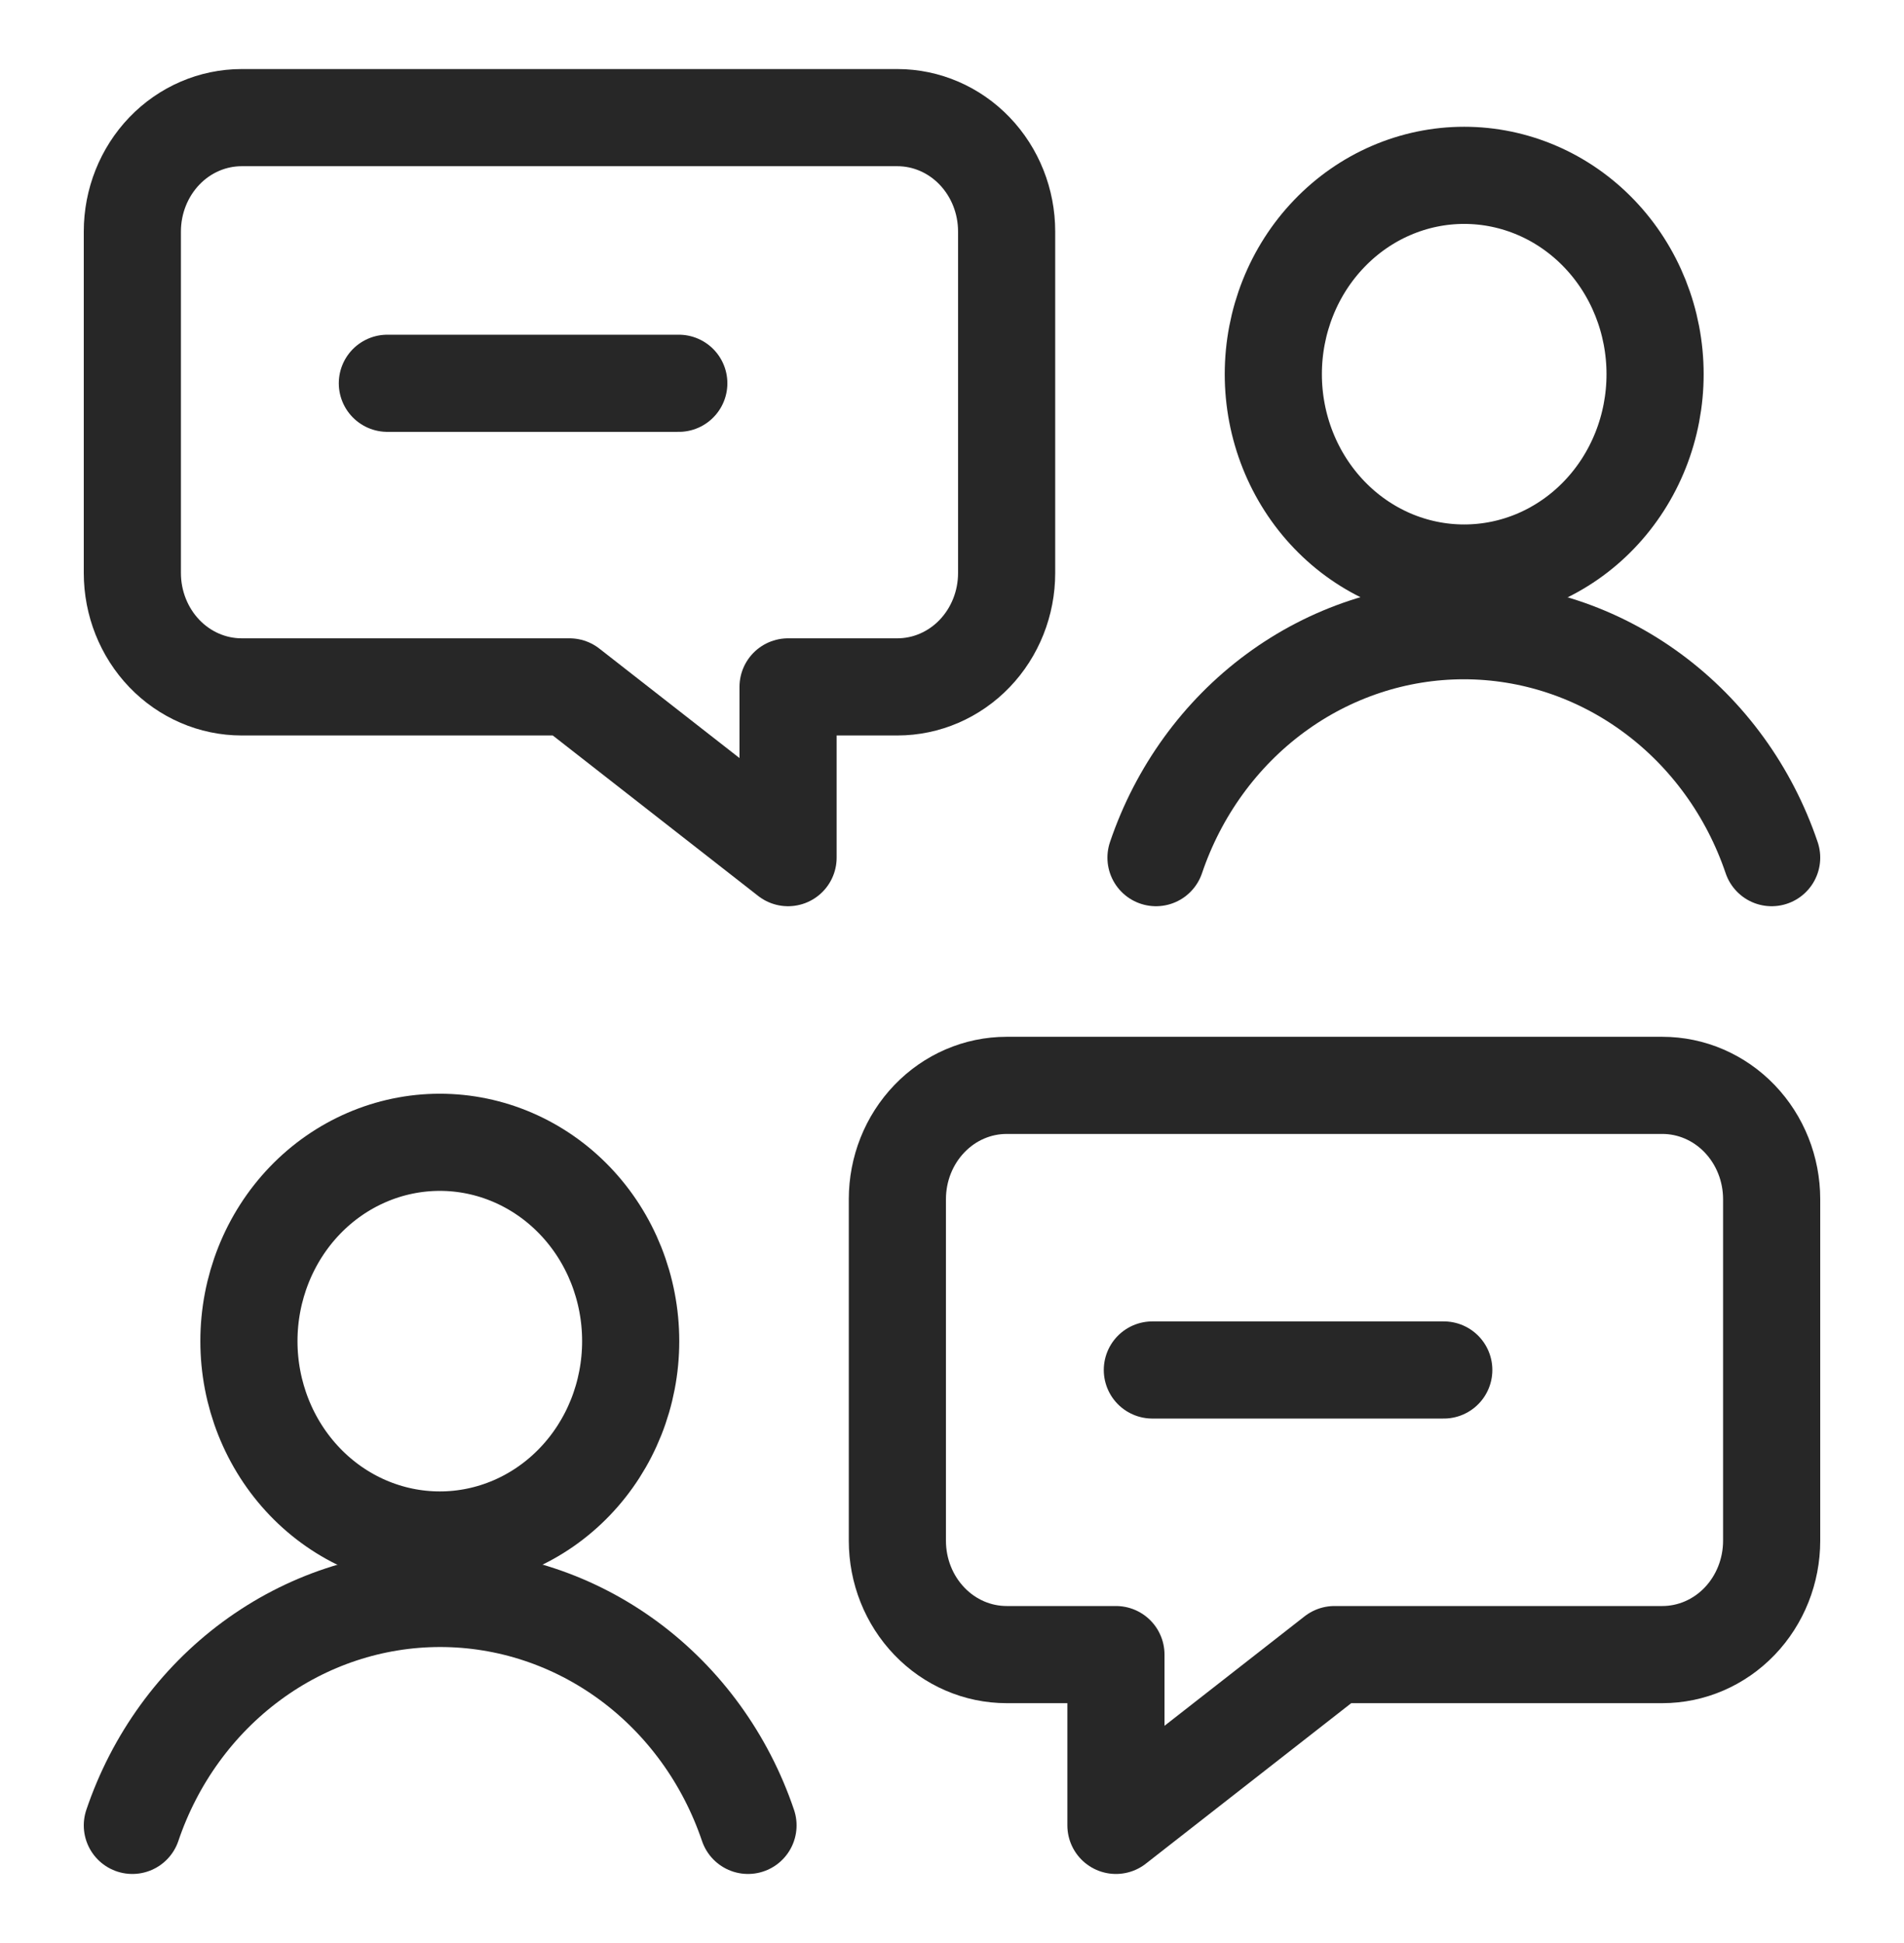
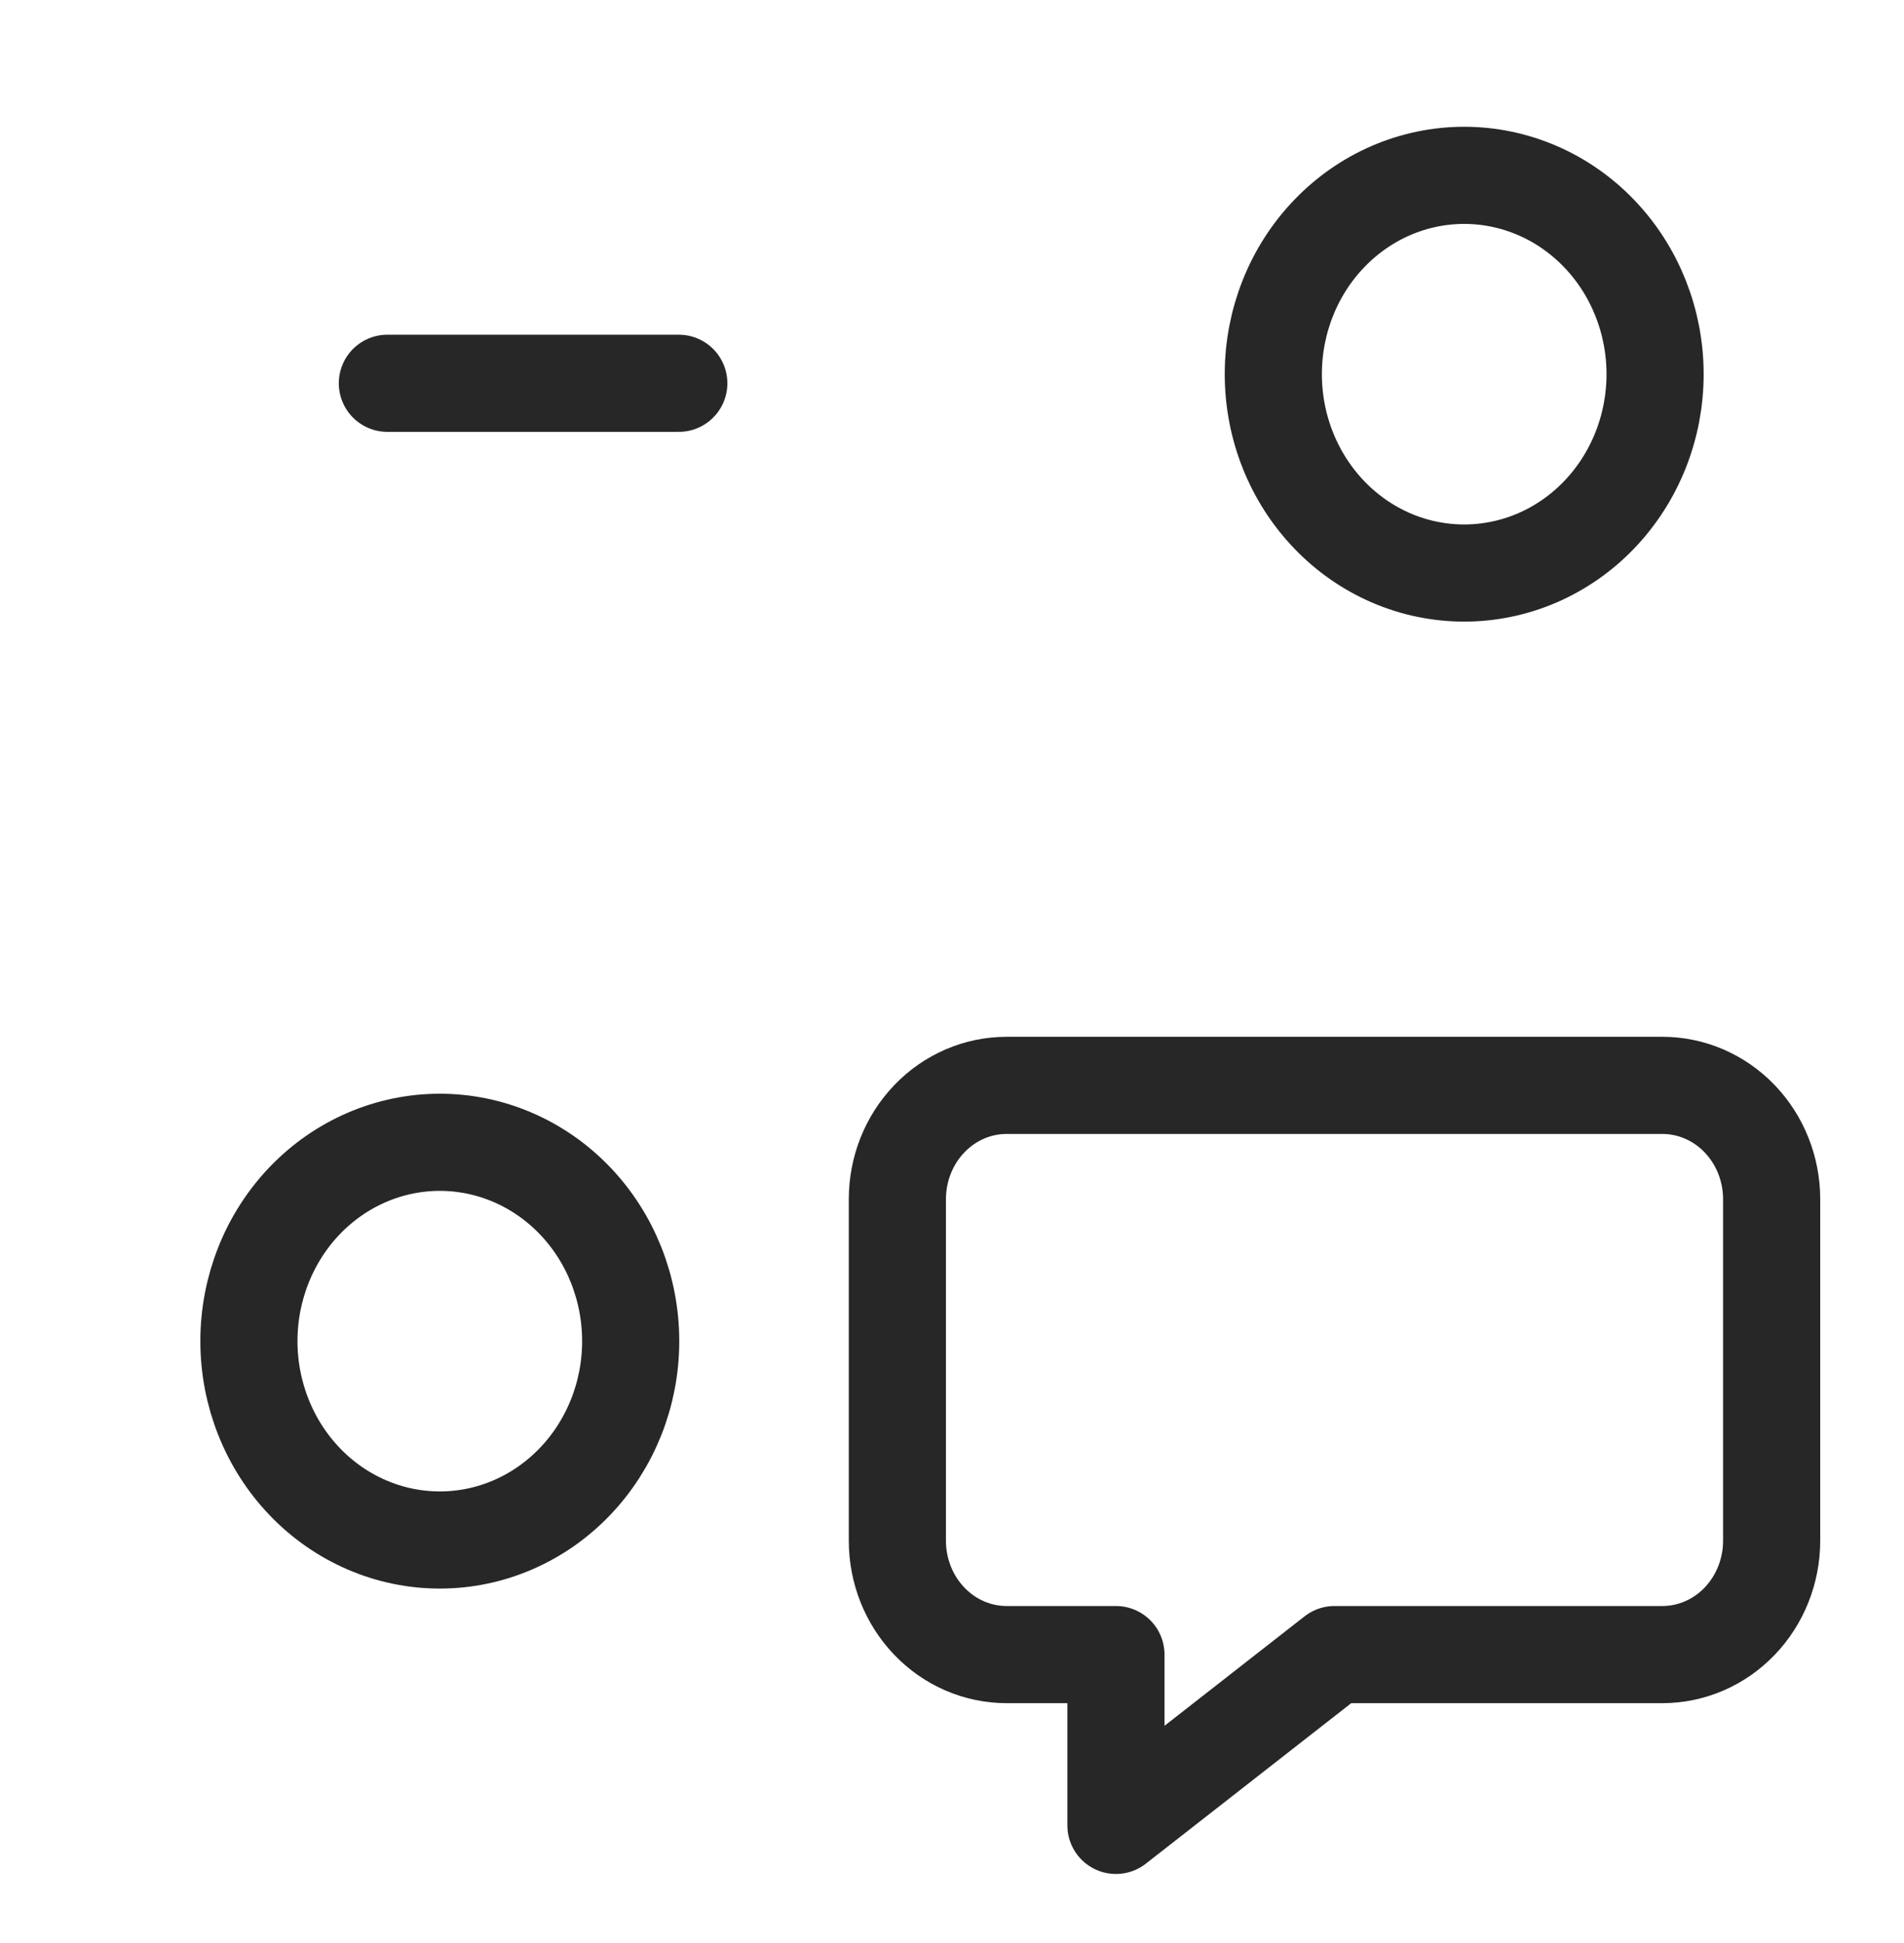
<svg xmlns="http://www.w3.org/2000/svg" width="49" height="50" viewBox="0 0 49 50" fill="none">
  <path d="M25.906 42.578H28.719V46.973L34.344 42.578H42.781C43.527 42.578 44.242 42.27 44.77 41.72C45.297 41.171 45.594 40.425 45.594 39.648V30.859C45.594 30.082 45.297 29.337 44.77 28.788C44.242 28.238 43.527 27.93 42.781 27.93H25.906C25.16 27.93 24.445 28.238 23.918 28.788C23.39 29.337 23.094 30.082 23.094 30.859V39.648C23.094 40.425 23.39 41.171 23.918 41.72C24.445 42.27 25.16 42.578 25.906 42.578Z" stroke="#272727" stroke-width="2.5" stroke-linecap="round" stroke-linejoin="round" />
  <path d="M6.406 34.512C6.406 35.869 6.924 37.17 7.845 38.13C8.766 39.09 10.016 39.629 11.319 39.629C12.622 39.629 13.871 39.09 14.792 38.13C15.714 37.17 16.231 35.869 16.231 34.512C16.231 33.155 15.714 31.853 14.792 30.893C13.871 29.934 12.622 29.395 11.319 29.395C10.016 29.395 8.766 29.934 7.845 30.893C6.924 31.853 6.406 33.155 6.406 34.512Z" stroke="#272727" stroke-width="2.5" stroke-linecap="round" stroke-linejoin="round" />
-   <path d="M19.25 46.973C18.672 45.265 17.599 43.786 16.181 42.74C14.762 41.694 13.066 41.133 11.328 41.133C9.59 41.133 7.894 41.694 6.476 42.74C5.057 43.786 3.984 45.265 3.406 46.973" stroke="#272727" stroke-width="2.5" stroke-linecap="round" stroke-linejoin="round" />
  <path d="M32.769 9.629C32.769 10.301 32.896 10.966 33.143 11.587C33.39 12.208 33.752 12.772 34.208 13.247C34.664 13.723 35.205 14.099 35.801 14.357C36.397 14.614 37.036 14.746 37.681 14.746C38.326 14.746 38.965 14.614 39.561 14.357C40.157 14.099 40.699 13.723 41.155 13.247C41.611 12.772 41.973 12.208 42.22 11.587C42.467 10.966 42.594 10.301 42.594 9.629C42.594 8.272 42.076 6.97 41.155 6.011C40.234 5.051 38.984 4.512 37.681 4.512C36.378 4.512 35.129 5.051 34.208 6.011C33.286 6.97 32.769 8.272 32.769 9.629Z" stroke="#272727" stroke-width="2.5" stroke-linecap="round" stroke-linejoin="round" />
-   <path d="M45.594 22.07C45.016 20.363 43.943 18.884 42.524 17.838C41.106 16.792 39.41 16.23 37.672 16.23C35.934 16.23 34.238 16.792 32.819 17.838C31.401 18.884 30.328 20.363 29.75 22.07" stroke="#272727" stroke-width="2.5" stroke-linecap="round" stroke-linejoin="round" />
-   <path d="M29.656 35.254H37.156" stroke="#272727" stroke-width="2.5" stroke-linecap="round" stroke-linejoin="round" />
-   <path d="M23.094 17.676H20.281V22.07L14.656 17.676H6.219C5.473 17.676 4.757 17.367 4.23 16.818C3.703 16.268 3.406 15.523 3.406 14.746V5.957C3.406 5.18 3.703 4.435 4.23 3.885C4.757 3.336 5.473 3.027 6.219 3.027H23.094C23.84 3.027 24.555 3.336 25.082 3.885C25.61 4.435 25.906 5.18 25.906 5.957V14.746C25.906 15.523 25.61 16.268 25.082 16.818C24.555 17.367 23.84 17.676 23.094 17.676Z" stroke="#272727" stroke-width="2.5" stroke-linecap="round" stroke-linejoin="round" />
  <path d="M17.469 9.863H9.969" stroke="#272727" stroke-width="2.5" stroke-linecap="round" stroke-linejoin="round" />
</svg>